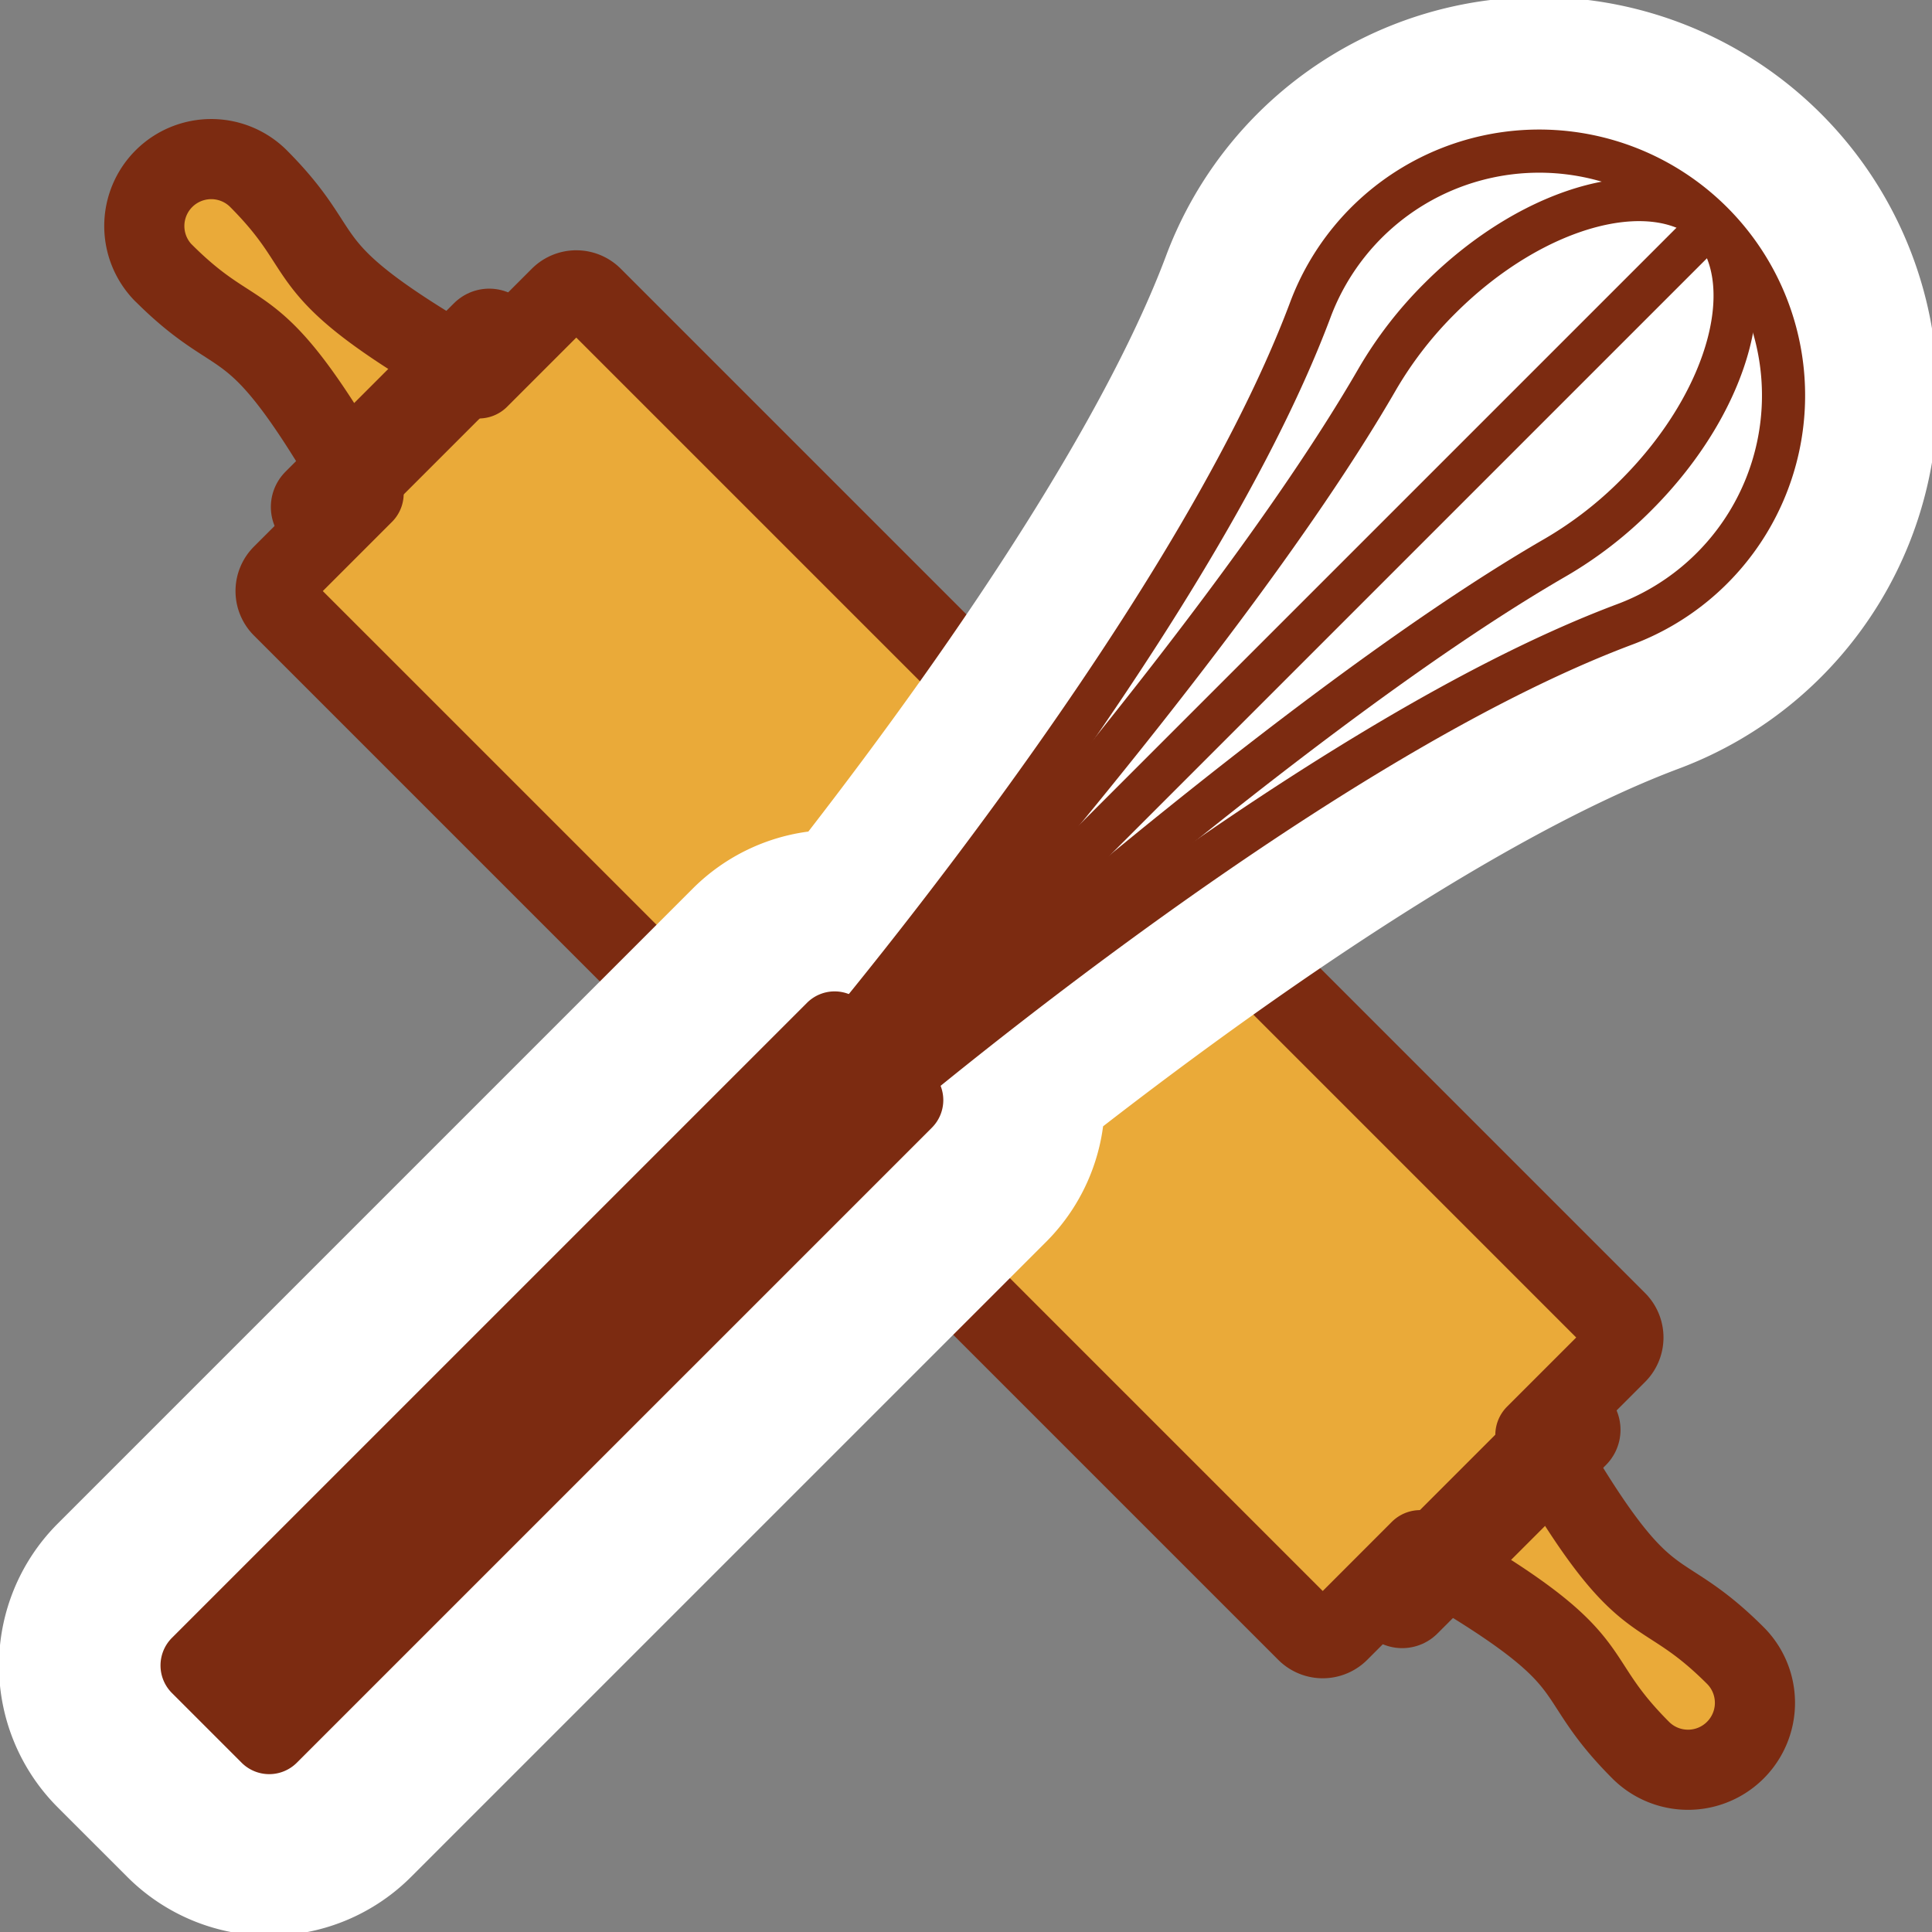
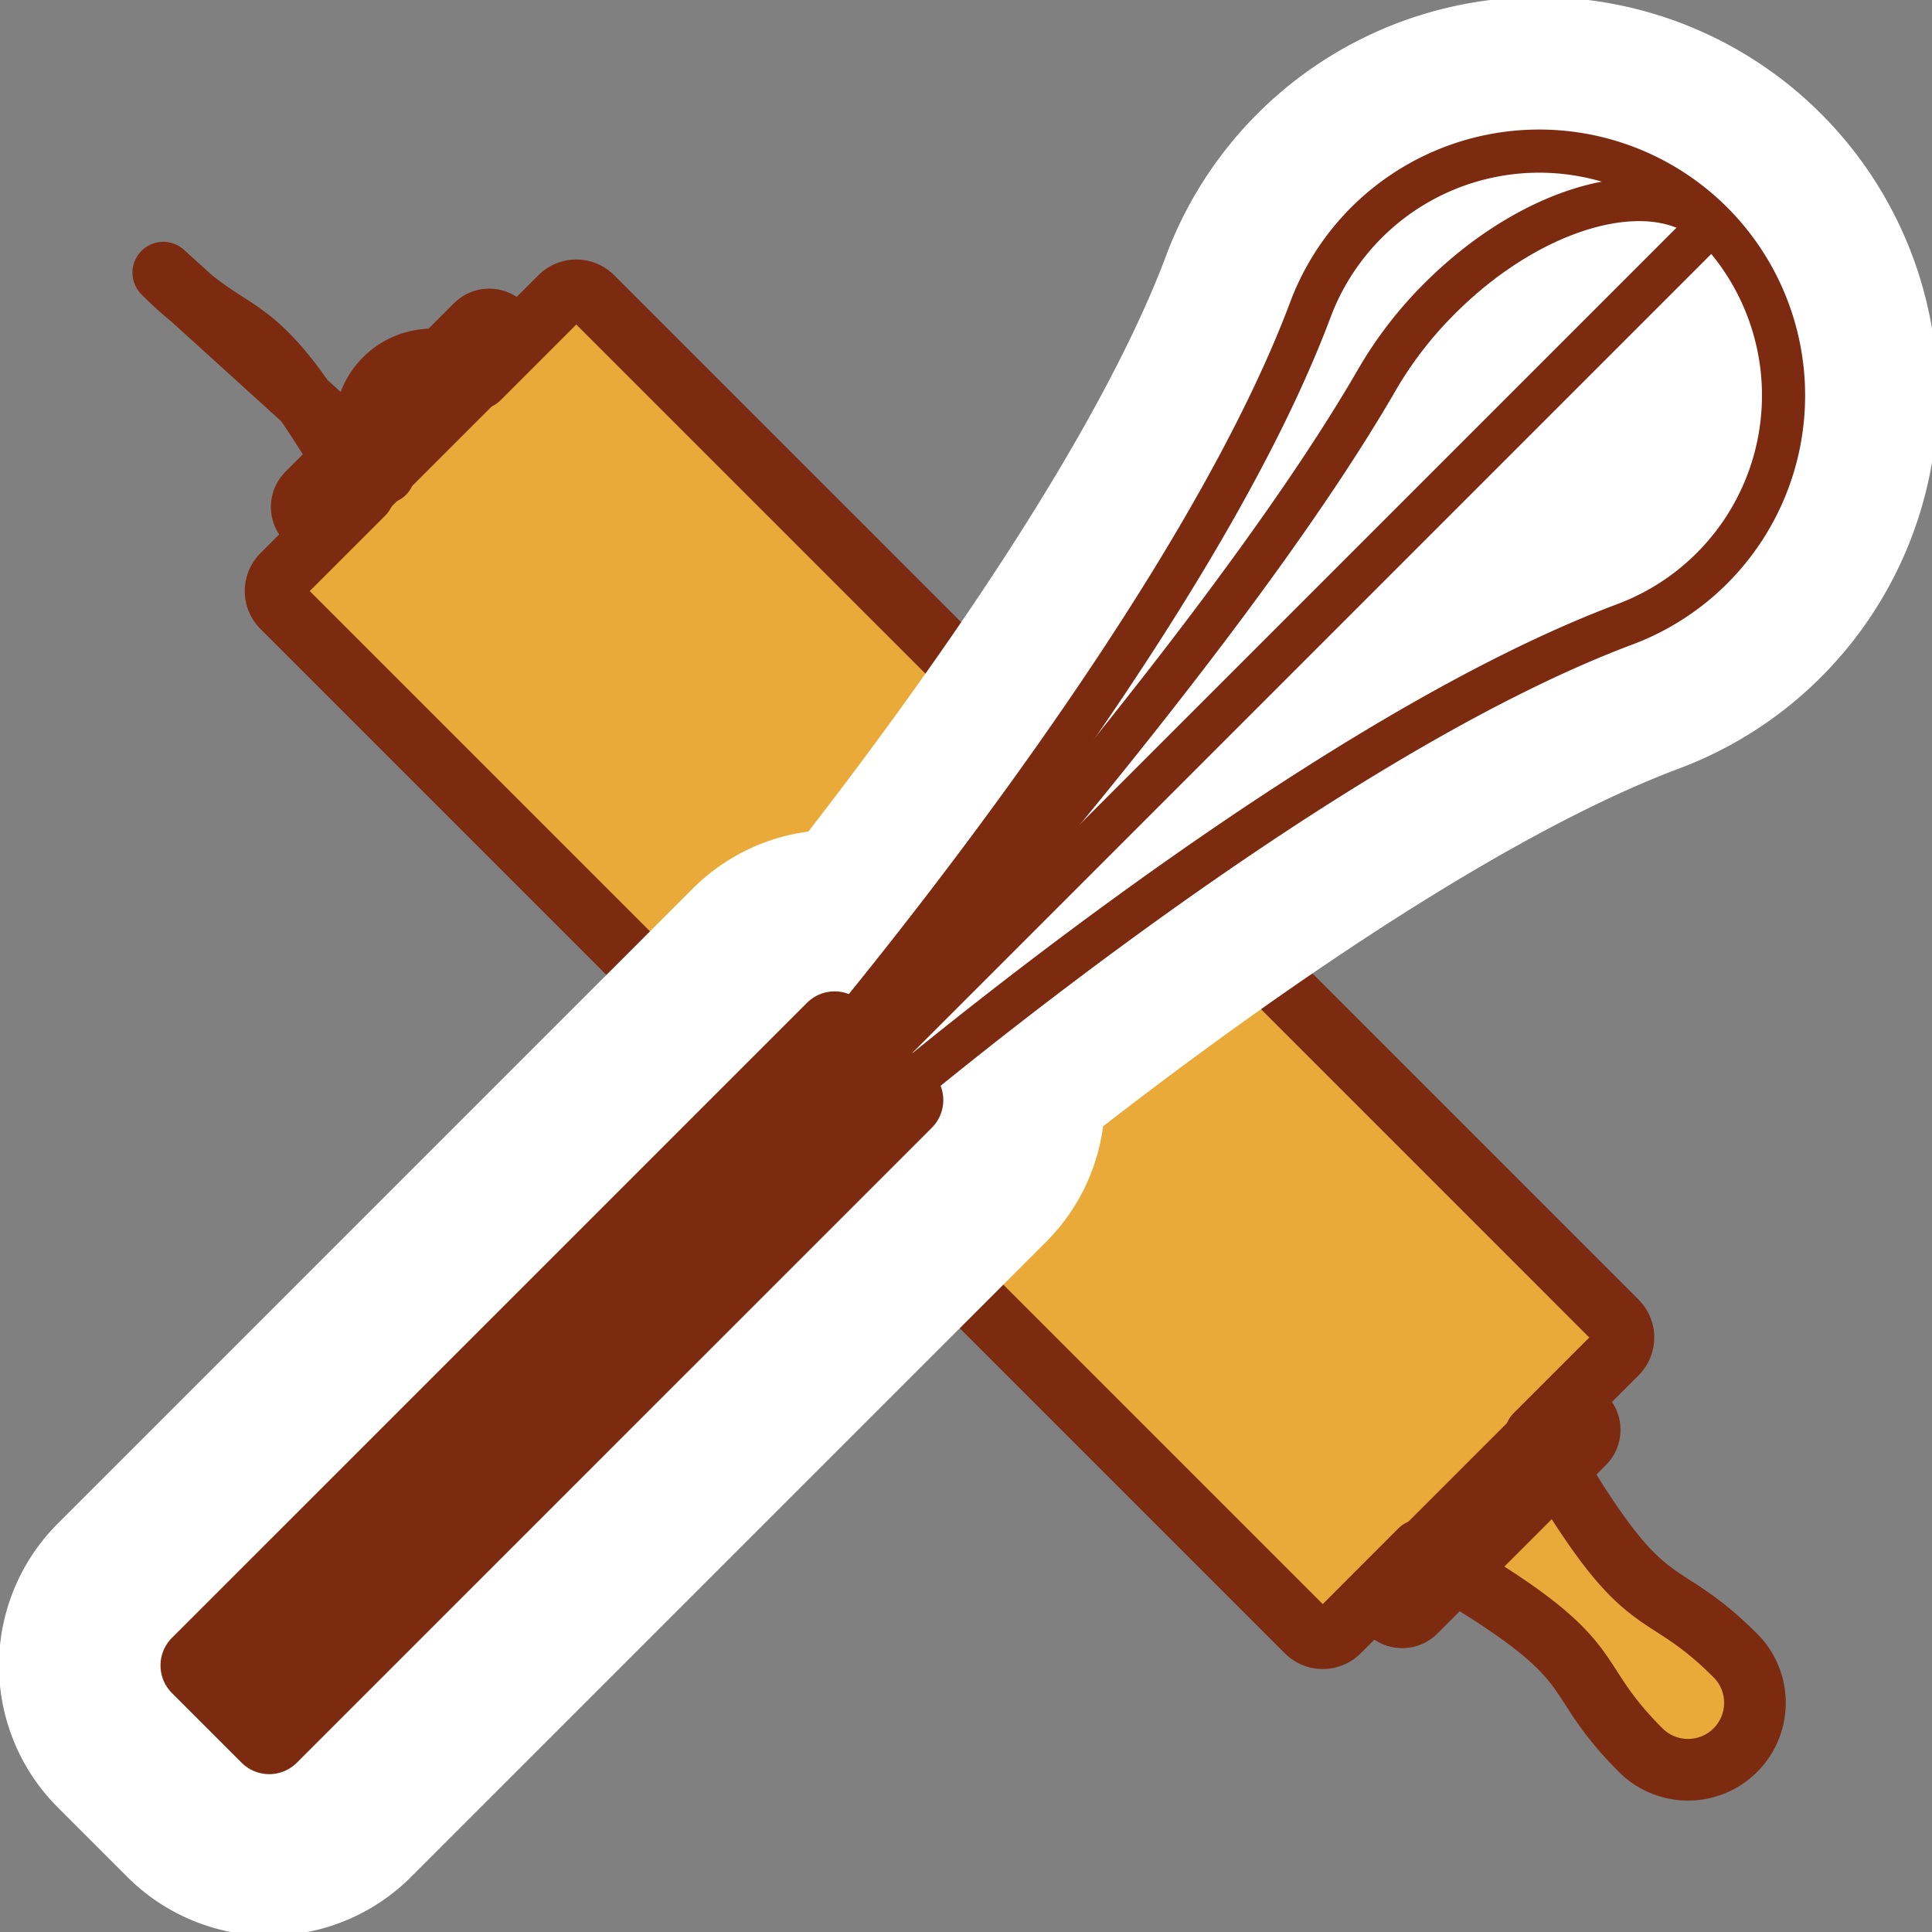
<svg xmlns="http://www.w3.org/2000/svg" xmlns:ns1="http://sodipodi.sourceforge.net/DTD/sodipodi-0.dtd" xmlns:ns2="http://www.inkscape.org/namespaces/inkscape" width="41.529mm" height="41.53mm" viewBox="0 0 41.529 41.53" version="1.1" id="svg5" ns1:docname="teigroller.svg" ns2:version="1.1.2 (b8e25be833, 2022-02-05)">
  <rect x="0" y="0" width="41.529" height="41.53" fill="#808080" stroke="none" />
  <ns1:namedview id="namedview7" pagecolor="#ffffff" bordercolor="#666666" borderopacity="1.0" ns2:pageshadow="2" ns2:pageopacity="0.0" ns2:pagecheckerboard="0" ns2:document-units="mm" showgrid="false" fit-margin-top="0" fit-margin-left="0" fit-margin-right="0" fit-margin-bottom="0" ns2:zoom="0.77236953" ns2:cx="96.45642" ns2:cy="106.1668" ns2:window-width="1920" ns2:window-height="1027" ns2:window-x="1912" ns2:window-y="-8" ns2:window-maximized="1" ns2:current-layer="layer1" />
  <defs id="defs2" />
  <g ns2:label="Warstwa 1" ns2:groupmode="layer" id="layer1" transform="translate(-85.081,-88.444)">
    <g id="Gruppe_258" data-name="Gruppe 258" transform="matrix(0.265,0,0,0.265,87.952,91.273)">
      <g id="Gruppe_254" data-name="Gruppe 254" transform="translate(0.82,2.172)">
        <g id="Gruppe_253" data-name="Gruppe 253">
-           <path id="Pfad_335" data-name="Pfad 335" d="m 333.816,620.859 c 6.274,6.274 6.99,2.572 14.534,15.221 0.591,0.992 1.163,1.888 1.716,2.7 l -6.6,6.6 a 1.848,1.848 0 0 0 0,2.614 l 83.092,83.092 a 1.852,1.852 0 0 0 2.614,0 l 6.595,-6.6 c 0.812,0.552 1.706,1.128 2.7,1.718 12.648,7.544 8.947,8.261 15.22,14.534 a 5.429,5.429 0 0 0 7.678,-7.677 c -6.274,-6.274 -6.989,-2.57 -14.536,-15.219 -0.591,-0.993 -1.163,-1.886 -1.716,-2.7 l 6.6,-6.6 a 1.852,1.852 0 0 0 0,-2.616 l -83.09,-83.089 a 1.846,1.846 0 0 0 -2.613,0 l -6.6,6.6 c -0.814,-0.551 -1.706,-1.126 -2.7,-1.717 -12.65,-7.543 -8.947,-8.261 -15.22,-14.535 a 5.429,5.429 0 0 0 -7.677,7.677 z" transform="translate(-332.225,-611.591)" fill="#eaaa39" stroke="#7c2b11" stroke-linecap="round" stroke-linejoin="round" stroke-width="5" />
-           <path id="Pfad_336" data-name="Pfad 336" d="m 333.816,620.859 c 6.274,6.274 6.99,2.572 14.534,15.221 0.591,0.992 1.163,1.888 1.716,2.7 l -6.6,6.6 a 1.848,1.848 0 0 0 0,2.614 l 83.092,83.092 a 1.852,1.852 0 0 0 2.614,0 l 6.595,-6.6 c 0.812,0.552 1.706,1.128 2.7,1.718 12.648,7.544 8.947,8.261 15.22,14.534 a 5.429,5.429 0 0 0 7.678,-7.677 c -6.274,-6.274 -6.989,-2.57 -14.536,-15.219 -0.591,-0.993 -1.163,-1.886 -1.716,-2.7 l 6.6,-6.6 a 1.852,1.852 0 0 0 0,-2.616 l -83.09,-83.089 a 1.846,1.846 0 0 0 -2.613,0 l -6.6,6.6 c -0.814,-0.551 -1.706,-1.126 -2.7,-1.717 -12.65,-7.543 -8.947,-8.261 -15.22,-14.535 a 5.429,5.429 0 0 0 -7.677,7.677 z" transform="translate(-332.225,-611.591)" fill="#eaaa39" stroke="#7c2b11" stroke-linecap="round" stroke-linejoin="round" stroke-width="6.5" />
+           <path id="Pfad_335" data-name="Pfad 335" d="m 333.816,620.859 c 6.274,6.274 6.99,2.572 14.534,15.221 0.591,0.992 1.163,1.888 1.716,2.7 l -6.6,6.6 a 1.848,1.848 0 0 0 0,2.614 l 83.092,83.092 a 1.852,1.852 0 0 0 2.614,0 l 6.595,-6.6 c 0.812,0.552 1.706,1.128 2.7,1.718 12.648,7.544 8.947,8.261 15.22,14.534 a 5.429,5.429 0 0 0 7.678,-7.677 c -6.274,-6.274 -6.989,-2.57 -14.536,-15.219 -0.591,-0.993 -1.163,-1.886 -1.716,-2.7 l 6.6,-6.6 a 1.852,1.852 0 0 0 0,-2.616 l -83.09,-83.089 a 1.846,1.846 0 0 0 -2.613,0 l -6.6,6.6 a 5.429,5.429 0 0 0 -7.677,7.677 z" transform="translate(-332.225,-611.591)" fill="#eaaa39" stroke="#7c2b11" stroke-linecap="round" stroke-linejoin="round" stroke-width="5" />
          <path id="Linie_1" transform="translate(14.358,14.608)" style="fill:none;stroke:#7c2b11;stroke-width:8.084;stroke-linecap:round;stroke-linejoin:round" d="M 13.67,0 0,13.667" />
        </g>
        <path id="Linie_2" transform="translate(102.083,103.131)" style="fill:none;stroke:#7c2b11;stroke-width:8.084;stroke-linecap:round;stroke-linejoin:round" d="M 13.668,0 0,13.668" />
      </g>
      <g id="Gruppe_257" data-name="Gruppe 257">
        <path id="Pfad_337" data-name="Pfad 337" d="m 332.5,736.389 5.655,5.654 a 5.356,5.356 0 0 0 7.573,0 l 51.511,-51.51 a 5.343,5.343 0 0 0 0.833,-6.491 c 11.753,-9.393 35.591,-27.346 54.339,-34.388 A 21.406,21.406 0 1 0 424.89,622.143 c -7.04,18.742 -24.992,42.578 -34.385,54.331 a 5.343,5.343 0 0 0 -6.489,0.831 l -51.513,51.513 a 5.364,5.364 0 0 0 -0.003,7.571 z m 123.878,-120.46 -51.016,51.017 c 9.689,-11.653 21.115,-26.266 27.807,-37.843 a 30.009,30.009 0 0 1 4.848,-6.274 26.418,26.418 0 0 1 11.606,-7.078 10.257,10.257 0 0 1 6.759,0.178 z m 2.416,8.994 a 26.432,26.432 0 0 1 -7.078,11.606 30.014,30.014 0 0 1 -6.271,4.843 c -11.577,6.691 -26.186,18.114 -37.836,27.8 l 51.007,-51.008 a 10.274,10.274 0 0 1 0.184,6.76 z m -8.04,-12.631 a 18.982,18.982 0 0 0 -1.925,0.392 29.613,29.613 0 0 0 -13.053,7.905 33.191,33.191 0 0 0 -5.352,6.933 c -5.789,10.013 -15.2,22.373 -23.914,33.052 8.188,-11.556 16.835,-25.318 21.346,-37.328 a 18.243,18.243 0 0 1 22.9,-10.955 z m 0.55,34.393 c -12.015,4.513 -25.779,13.161 -37.334,21.35 10.678,-8.71 23.039,-18.127 33.055,-23.917 a 33.2,33.2 0 0 0 6.93,-5.348 29.635,29.635 0 0 0 7.905,-13.053 19.188,19.188 0 0 0 0.395,-1.949 18.259,18.259 0 0 1 -10.951,22.919 z" transform="translate(-330.941,-608.186)" fill="#eaaa39" stroke="#ffffff" stroke-linecap="round" stroke-linejoin="round" stroke-width="21.827" />
        <g id="Gruppe_256" data-name="Gruppe 256" transform="translate(2.187,1.574)">
          <g id="Gruppe_255" data-name="Gruppe 255" transform="translate(52.648)">
            <path id="Pfad_338" data-name="Pfad 338" d="m 416.878,685.62 c 0,0 30.7,-35.682 40.6,-62.037 a 19.821,19.821 0 1 1 25.48,25.481 c -26.356,9.9 -62.037,40.6 -62.037,40.6" transform="translate(-416.878,-610.653)" fill="none" stroke="#7c2b11" stroke-linecap="round" stroke-linejoin="round" stroke-width="3.5" />
-             <path id="Pfad_339" data-name="Pfad 339" d="m 491.3,619.452 c 4.562,4.56 1.984,14.535 -5.756,22.276 a 31.763,31.763 0 0 1 -6.6,5.1 c -22.976,13.281 -57.636,45 -57.636,45" transform="translate(-418.481,-613.837)" fill="none" stroke="#7c2b11" stroke-linecap="round" stroke-linejoin="round" stroke-width="3.5" />
            <path id="Pfad_340" data-name="Pfad 340" d="m 490.857,619.079 c -4.561,-4.562 -14.536,-1.984 -22.275,5.756 a 31.827,31.827 0 0 0 -5.1,6.6 c -13.28,22.977 -45,57.637 -45,57.637" transform="translate(-417.457,-612.886)" fill="none" stroke="#7c2b11" stroke-linecap="round" stroke-linejoin="round" stroke-width="3.5" />
            <path id="Linie_3" transform="translate(2.514,5.885)" style="fill:none;stroke:#7c2b11;stroke-width:3.5;stroke-linecap:round;stroke-linejoin:round" d="M 0,70.615 70.615,0" />
          </g>
          <path id="Pfad_341" data-name="Pfad 341" d="m 386.808,718.409 a 3.167,3.167 0 0 1 4.476,0 l 5.652,5.653 a 3.167,3.167 0 0 1 0,4.478 l -51.512,51.51 a 3.168,3.168 0 0 1 -4.476,0 l -5.654,-5.654 a 3.166,3.166 0 0 1 0,-4.475 z" transform="translate(-334.369,-649.316)" fill="#7c2b11" />
        </g>
      </g>
    </g>
  </g>
</svg>